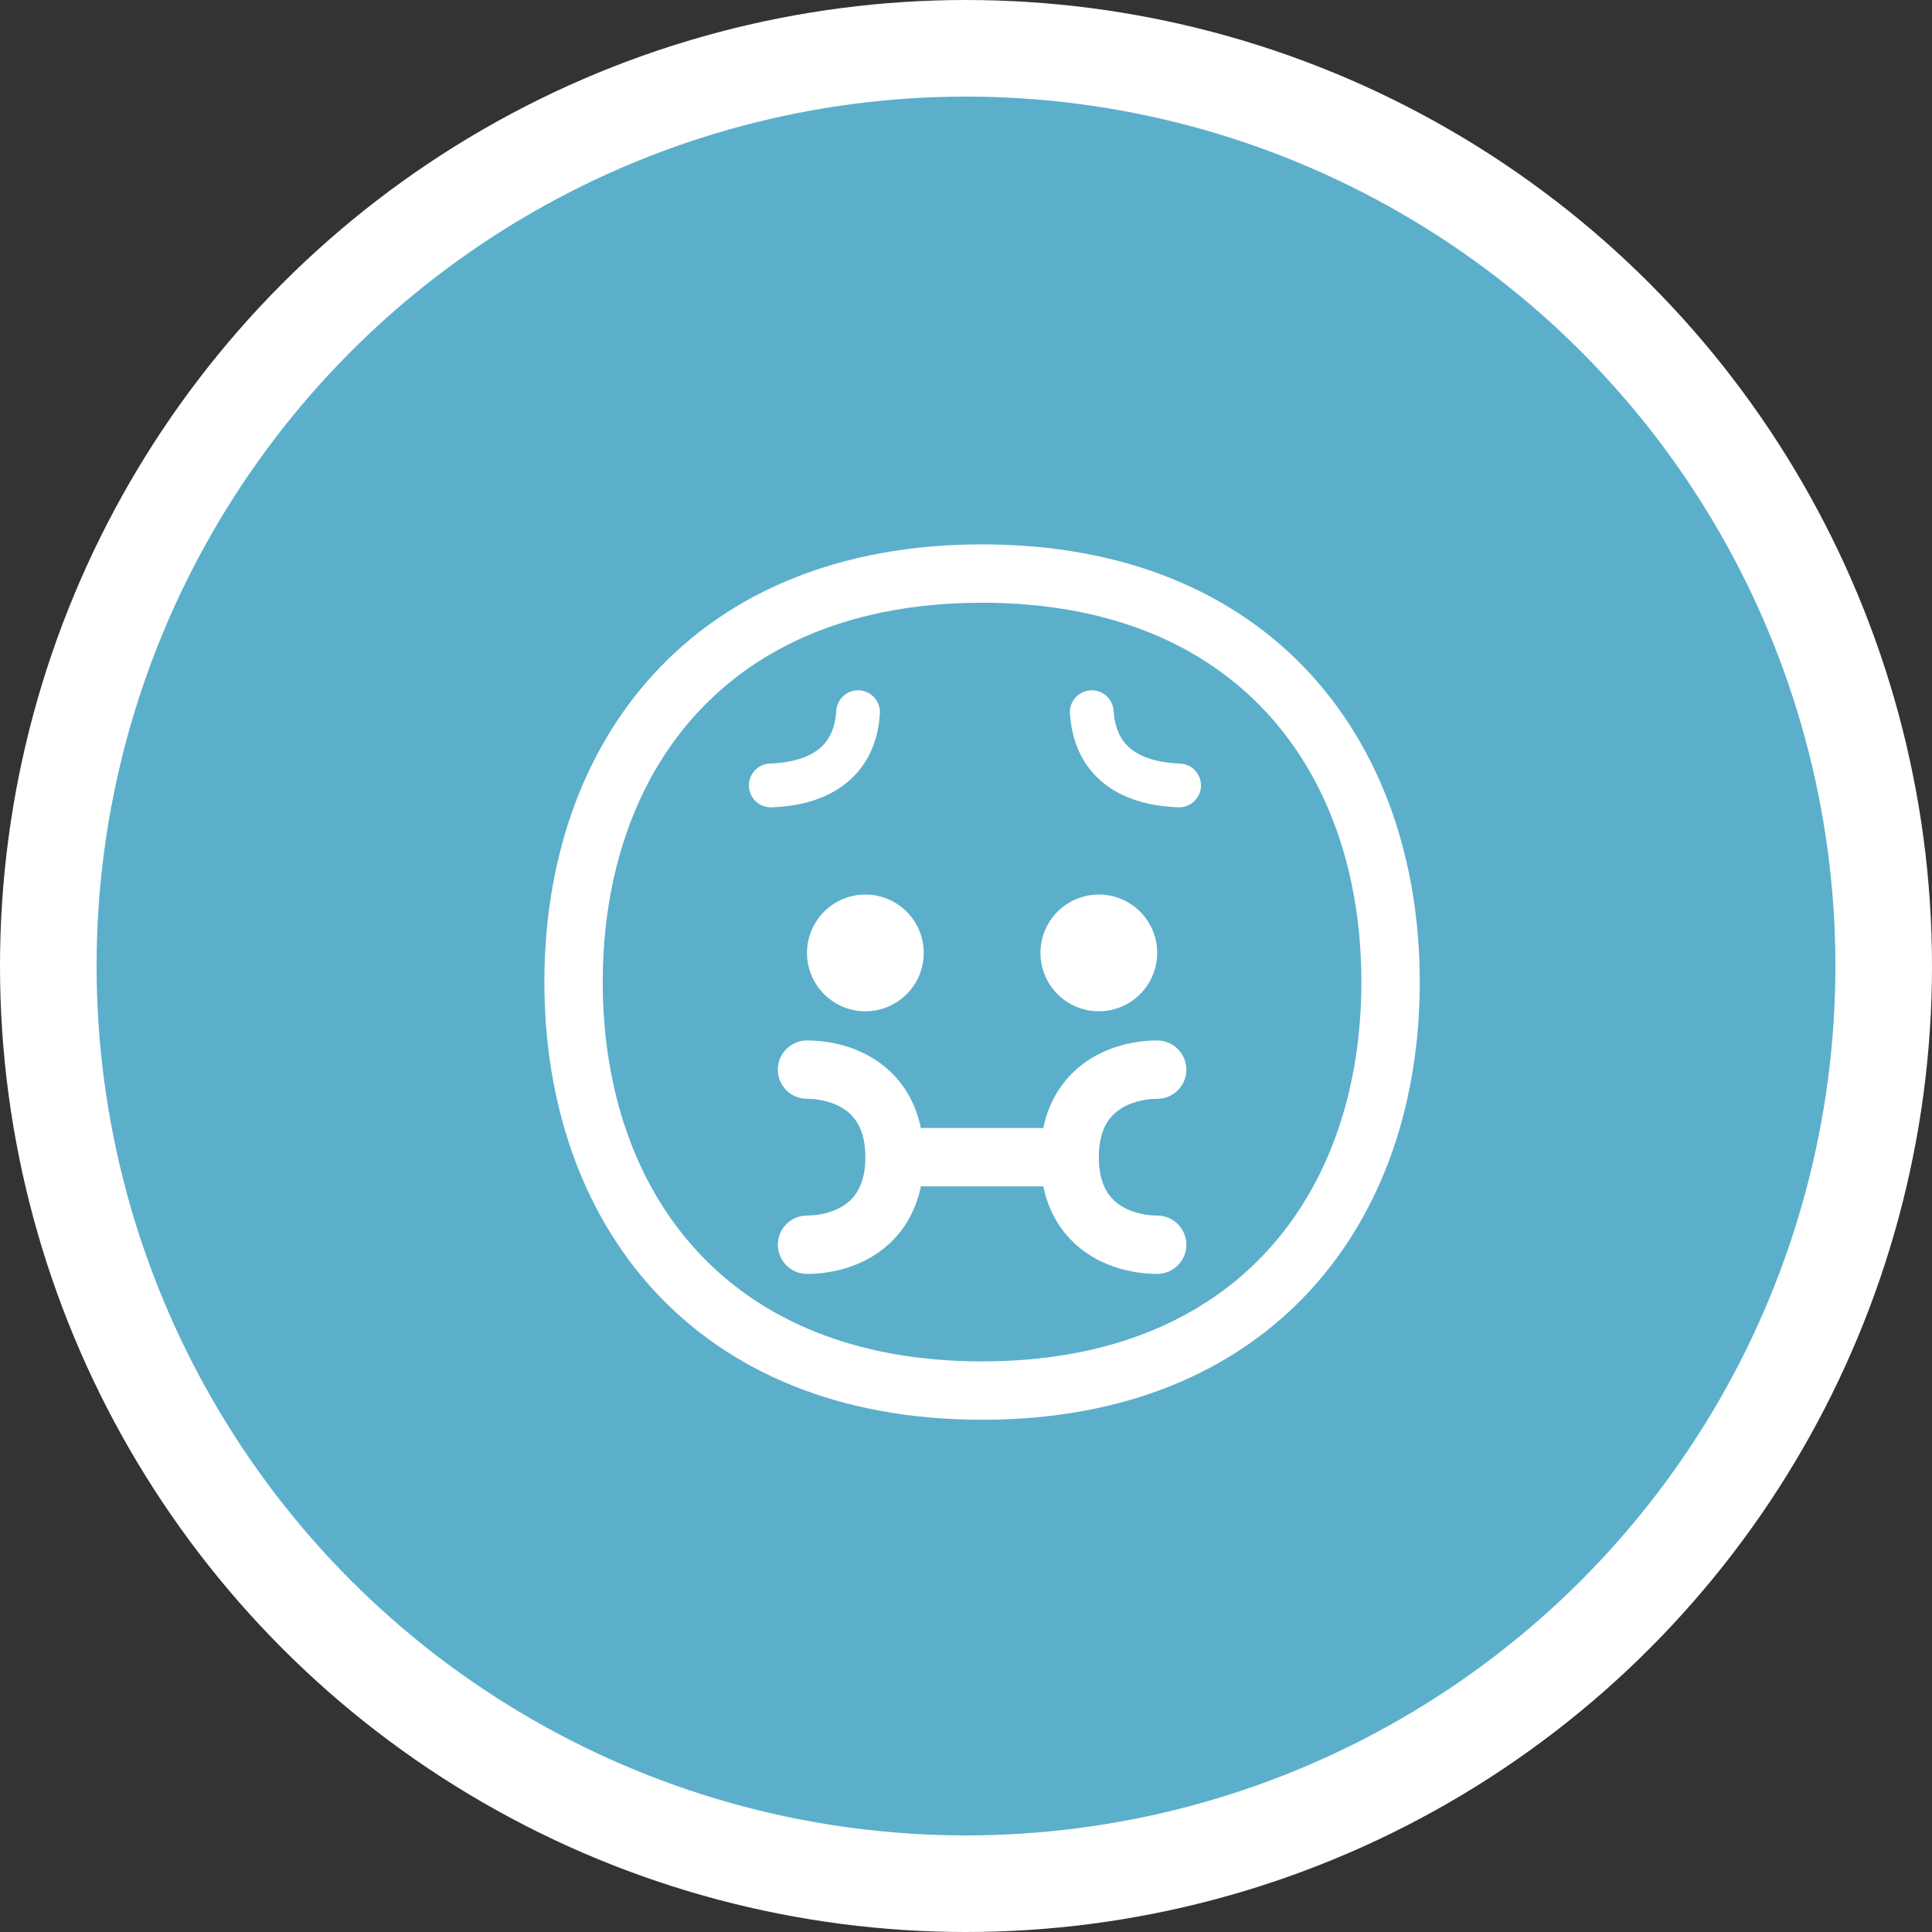
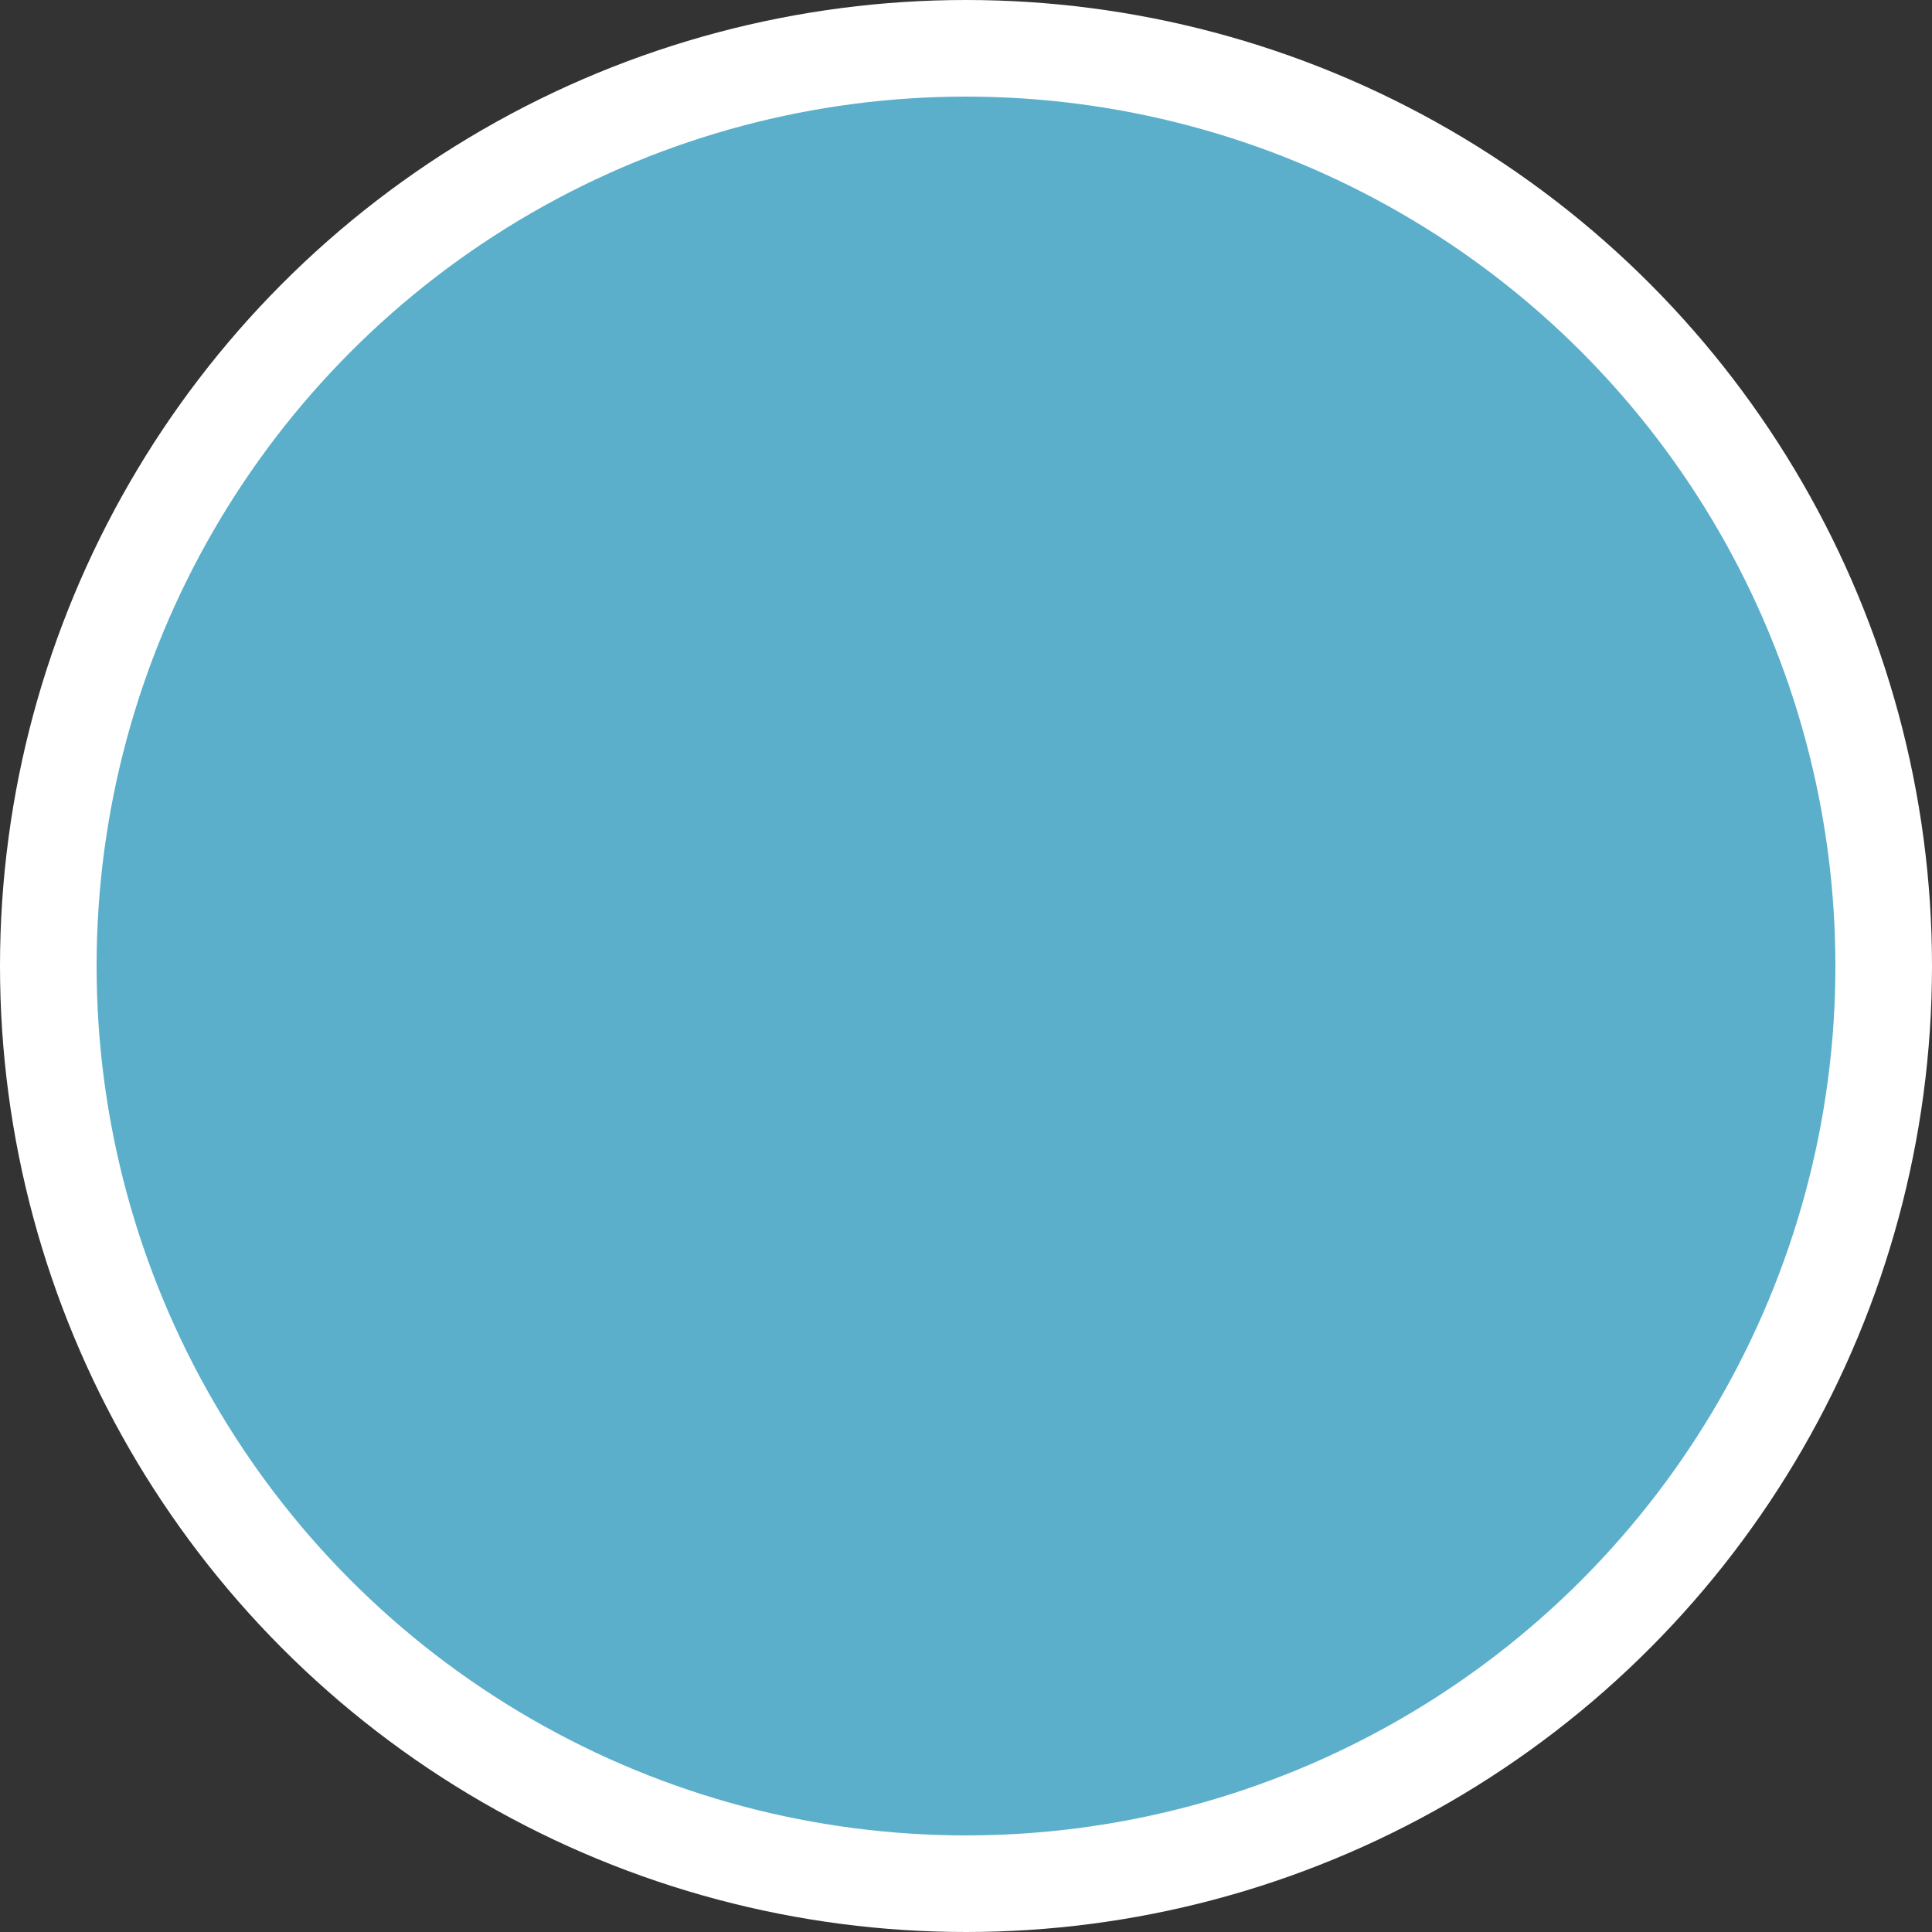
<svg xmlns="http://www.w3.org/2000/svg" width="60" height="60" viewBox="0 0 60 60" fill="none">
  <rect x="0" y="0" width="60" height="60" fill="#333333" stroke="none" />
  <circle cx="30" cy="30" r="28.5" fill="#5BAFCB" stroke="white" stroke-width="3" />
  <g clip-path="url(#clip0_876_4936)">
    <path d="M26.692 21.439C26.872 21.451 27.04 21.534 27.158 21.669C27.277 21.804 27.338 21.981 27.326 22.161C27.252 23.325 26.709 24.085 25.985 24.529C25.305 24.948 24.52 25.053 23.96 25.072C23.871 25.075 23.782 25.06 23.699 25.029C23.615 24.997 23.538 24.95 23.473 24.889C23.342 24.765 23.264 24.595 23.258 24.415C23.252 24.234 23.318 24.059 23.441 23.927C23.564 23.796 23.735 23.718 23.915 23.712C24.377 23.698 24.886 23.609 25.275 23.371C25.622 23.158 25.924 22.797 25.971 22.074C25.982 21.894 26.065 21.726 26.2 21.607C26.335 21.488 26.512 21.428 26.692 21.439ZM33.862 21.439C33.682 21.451 33.515 21.534 33.396 21.669C33.277 21.804 33.216 21.981 33.228 22.161C33.303 23.325 33.846 24.085 34.569 24.529C35.251 24.948 36.035 25.053 36.595 25.072C36.775 25.078 36.95 25.012 37.082 24.889C37.214 24.765 37.291 24.595 37.297 24.415C37.303 24.234 37.237 24.059 37.114 23.927C36.991 23.796 36.82 23.718 36.64 23.712C36.178 23.698 35.669 23.609 35.281 23.371C34.933 23.158 34.631 22.797 34.584 22.074C34.573 21.894 34.49 21.726 34.355 21.607C34.22 21.488 34.043 21.428 33.863 21.439M28.688 35.031C28.658 35.031 28.629 35.033 28.6 35.036C28.418 34.148 27.963 33.486 27.36 33.036C26.61 32.477 25.721 32.312 25.062 32.312C24.822 32.312 24.592 32.408 24.422 32.578C24.252 32.748 24.156 32.978 24.156 33.219C24.156 33.459 24.252 33.69 24.422 33.86C24.592 34.03 24.822 34.125 25.062 34.125C25.461 34.125 25.932 34.232 26.277 34.489C26.579 34.714 26.875 35.115 26.875 35.938C26.875 36.76 26.579 37.161 26.277 37.386C25.932 37.643 25.461 37.75 25.062 37.75C24.822 37.75 24.592 37.846 24.422 38.016C24.252 38.185 24.156 38.416 24.156 38.656C24.156 38.897 24.252 39.127 24.422 39.297C24.592 39.467 24.822 39.562 25.062 39.562C25.721 39.562 26.61 39.398 27.36 38.839C27.963 38.389 28.418 37.727 28.6 36.839C28.629 36.842 28.658 36.844 28.688 36.844H32.312C32.343 36.844 32.372 36.842 32.4 36.839C32.582 37.727 33.037 38.389 33.64 38.839C34.39 39.398 35.28 39.562 35.938 39.562C36.178 39.562 36.408 39.467 36.578 39.297C36.748 39.127 36.844 38.897 36.844 38.656C36.844 38.416 36.748 38.185 36.578 38.016C36.408 37.846 36.178 37.75 35.938 37.75C35.539 37.75 35.068 37.643 34.723 37.386C34.421 37.161 34.125 36.76 34.125 35.938C34.125 35.115 34.421 34.714 34.723 34.489C35.068 34.232 35.539 34.125 35.938 34.125C36.178 34.125 36.408 34.03 36.578 33.86C36.748 33.69 36.844 33.459 36.844 33.219C36.844 32.978 36.748 32.748 36.578 32.578C36.408 32.408 36.178 32.312 35.938 32.312C35.28 32.312 34.39 32.477 33.64 33.036C33.037 33.486 32.583 34.149 32.4 35.036C32.371 35.033 32.342 35.031 32.312 35.031H28.688ZM26.875 31.406C27.356 31.406 27.817 31.215 28.157 30.875C28.497 30.535 28.688 30.075 28.688 29.594C28.688 29.113 28.497 28.652 28.157 28.312C27.817 27.972 27.356 27.781 26.875 27.781C26.394 27.781 25.933 27.972 25.593 28.312C25.253 28.652 25.062 29.113 25.062 29.594C25.062 30.075 25.253 30.535 25.593 30.875C25.933 31.215 26.394 31.406 26.875 31.406ZM34.125 31.406C34.606 31.406 35.067 31.215 35.407 30.875C35.747 30.535 35.938 30.075 35.938 29.594C35.938 29.113 35.747 28.652 35.407 28.312C35.067 27.972 34.606 27.781 34.125 27.781C33.644 27.781 33.183 27.972 32.843 28.312C32.504 28.652 32.312 29.113 32.312 29.594C32.312 30.075 32.504 30.535 32.843 30.875C33.183 31.215 33.644 31.406 34.125 31.406Z" fill="white" />
    <path d="M30.499 16.906C26.055 16.906 22.627 18.405 20.317 20.915C18.017 23.411 16.906 26.819 16.906 30.499C16.906 34.179 18.017 37.586 20.317 40.084C22.627 42.593 26.055 44.092 30.499 44.092C34.943 44.092 38.371 42.593 40.681 40.084C42.98 37.587 44.092 34.179 44.092 30.499C44.092 26.819 42.979 23.411 40.681 20.915C38.37 18.405 34.943 16.906 30.5 16.906M18.719 30.499C18.719 27.173 19.721 24.237 21.651 22.143C23.567 20.06 26.483 18.719 30.499 18.719C34.515 18.719 37.43 20.06 39.348 22.143C41.277 24.237 42.279 27.172 42.279 30.498C42.279 33.824 41.277 36.76 39.348 38.856C37.43 40.938 34.515 42.279 30.499 42.279C26.483 42.279 23.568 40.938 21.651 38.856C19.72 36.762 18.719 33.826 18.719 30.5" fill="white" />
  </g>
  <defs>
    <clipPath id="clip0_876_4936">
-       <rect width="29" height="29" fill="white" transform="translate(16 16)" />
-     </clipPath>
+       </clipPath>
  </defs>
</svg>